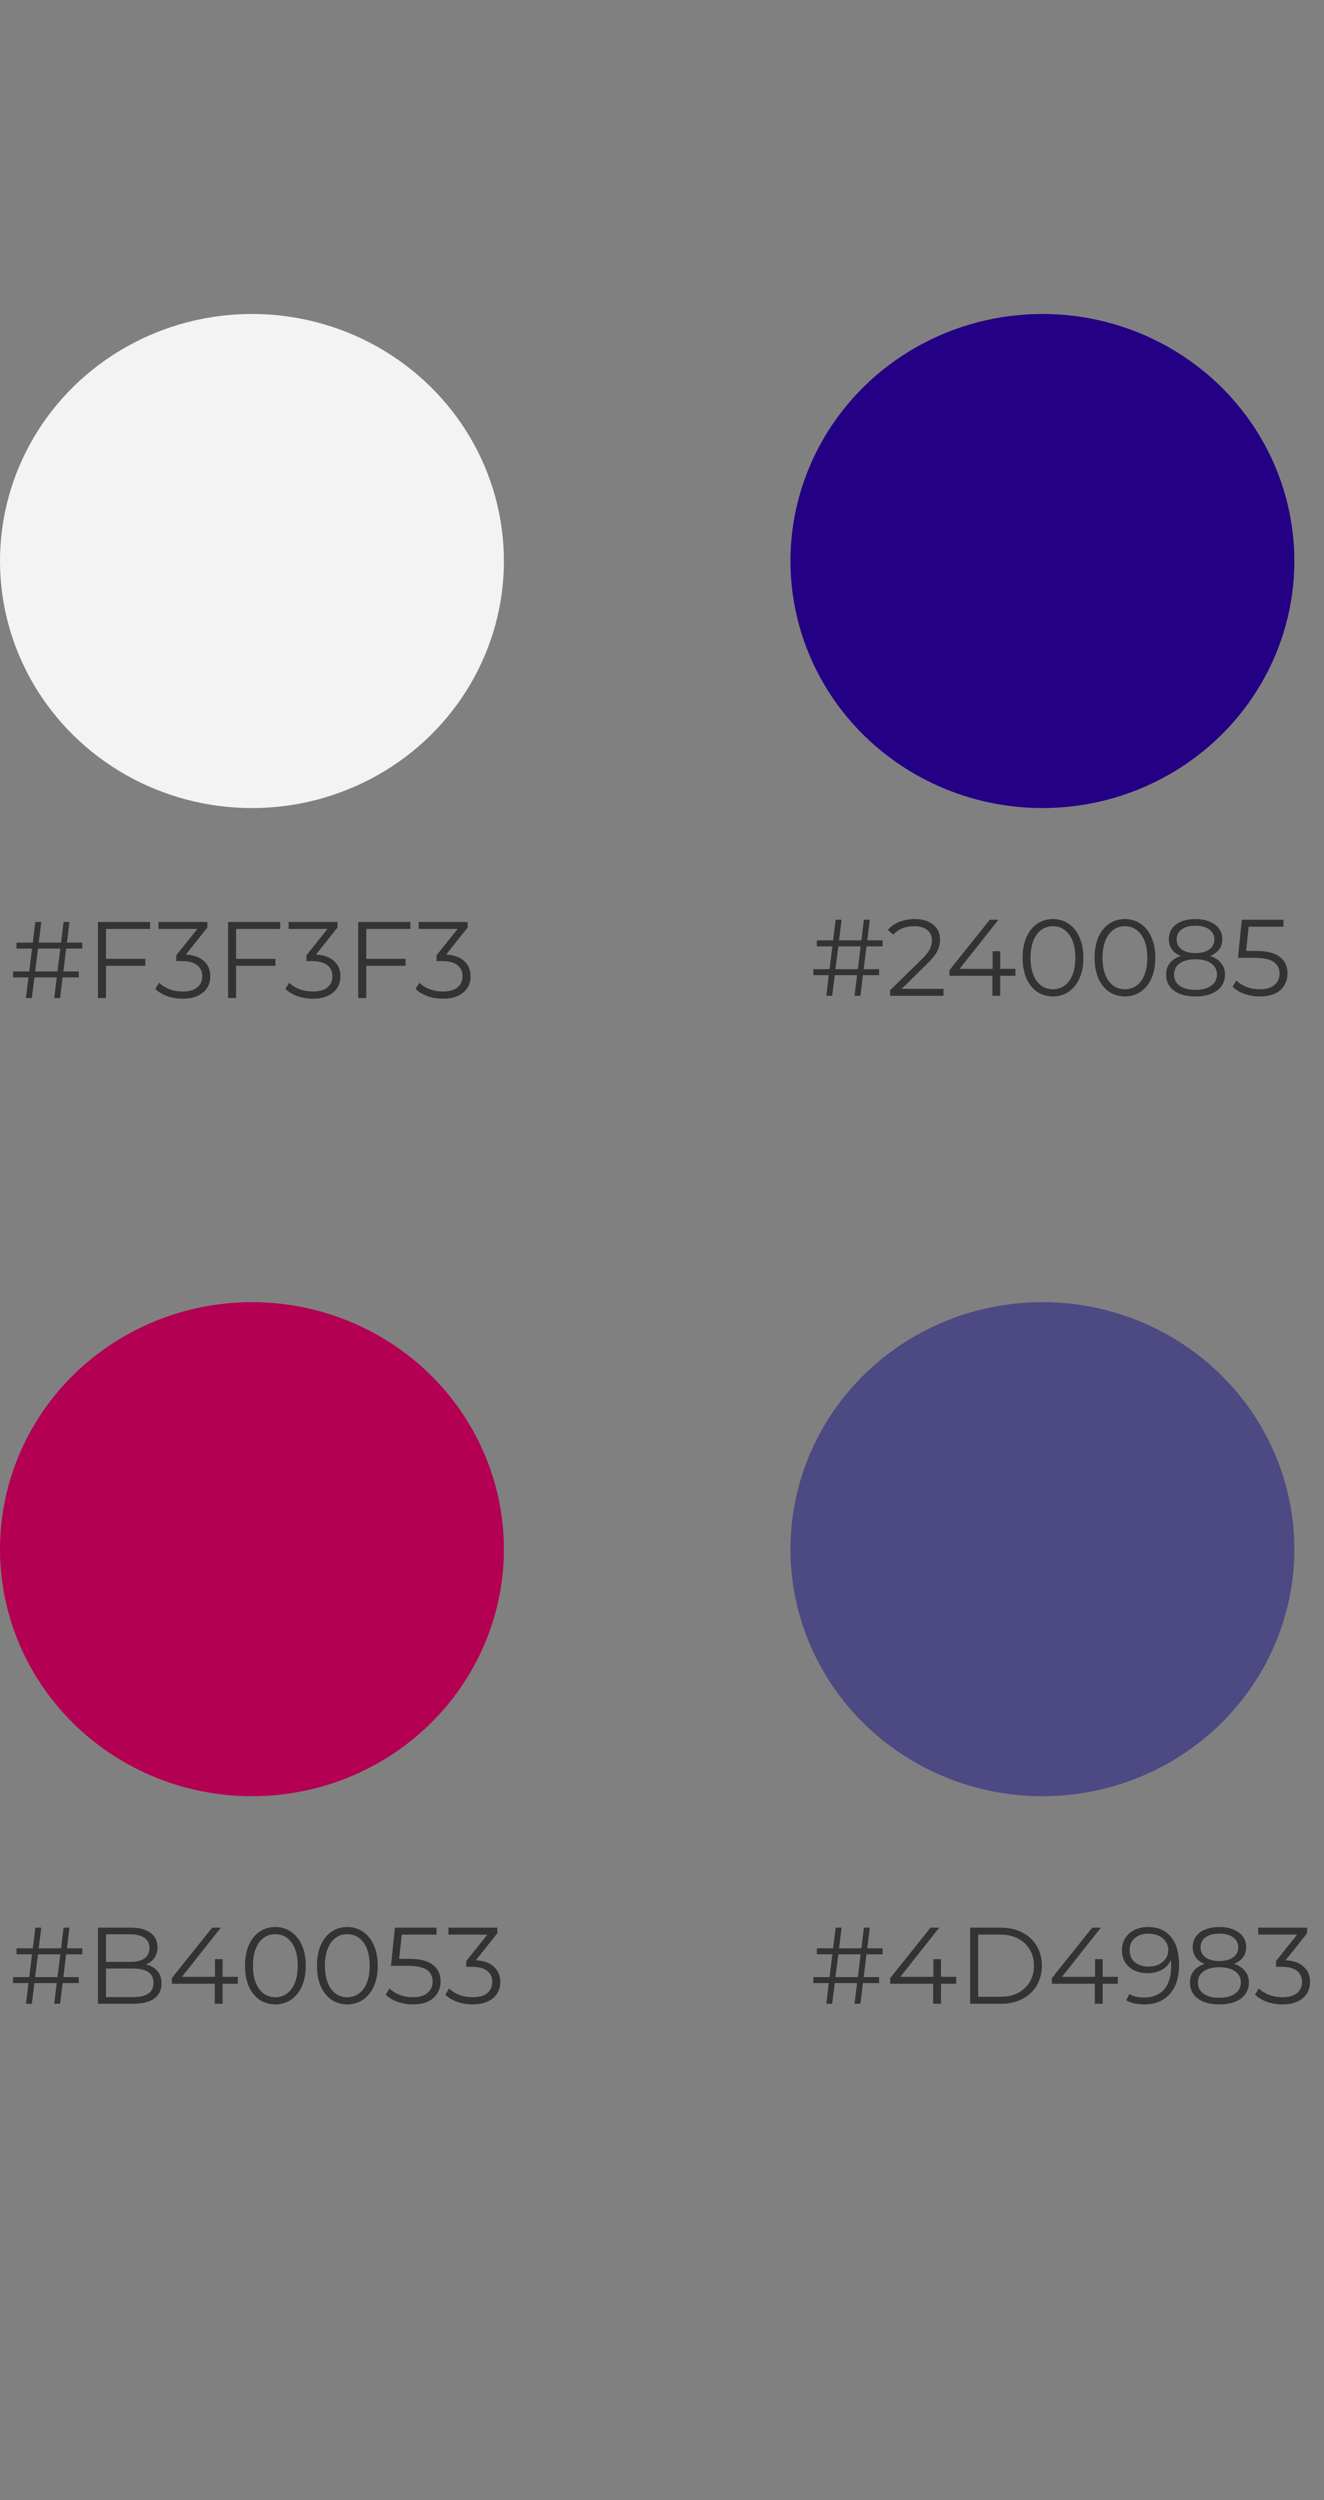
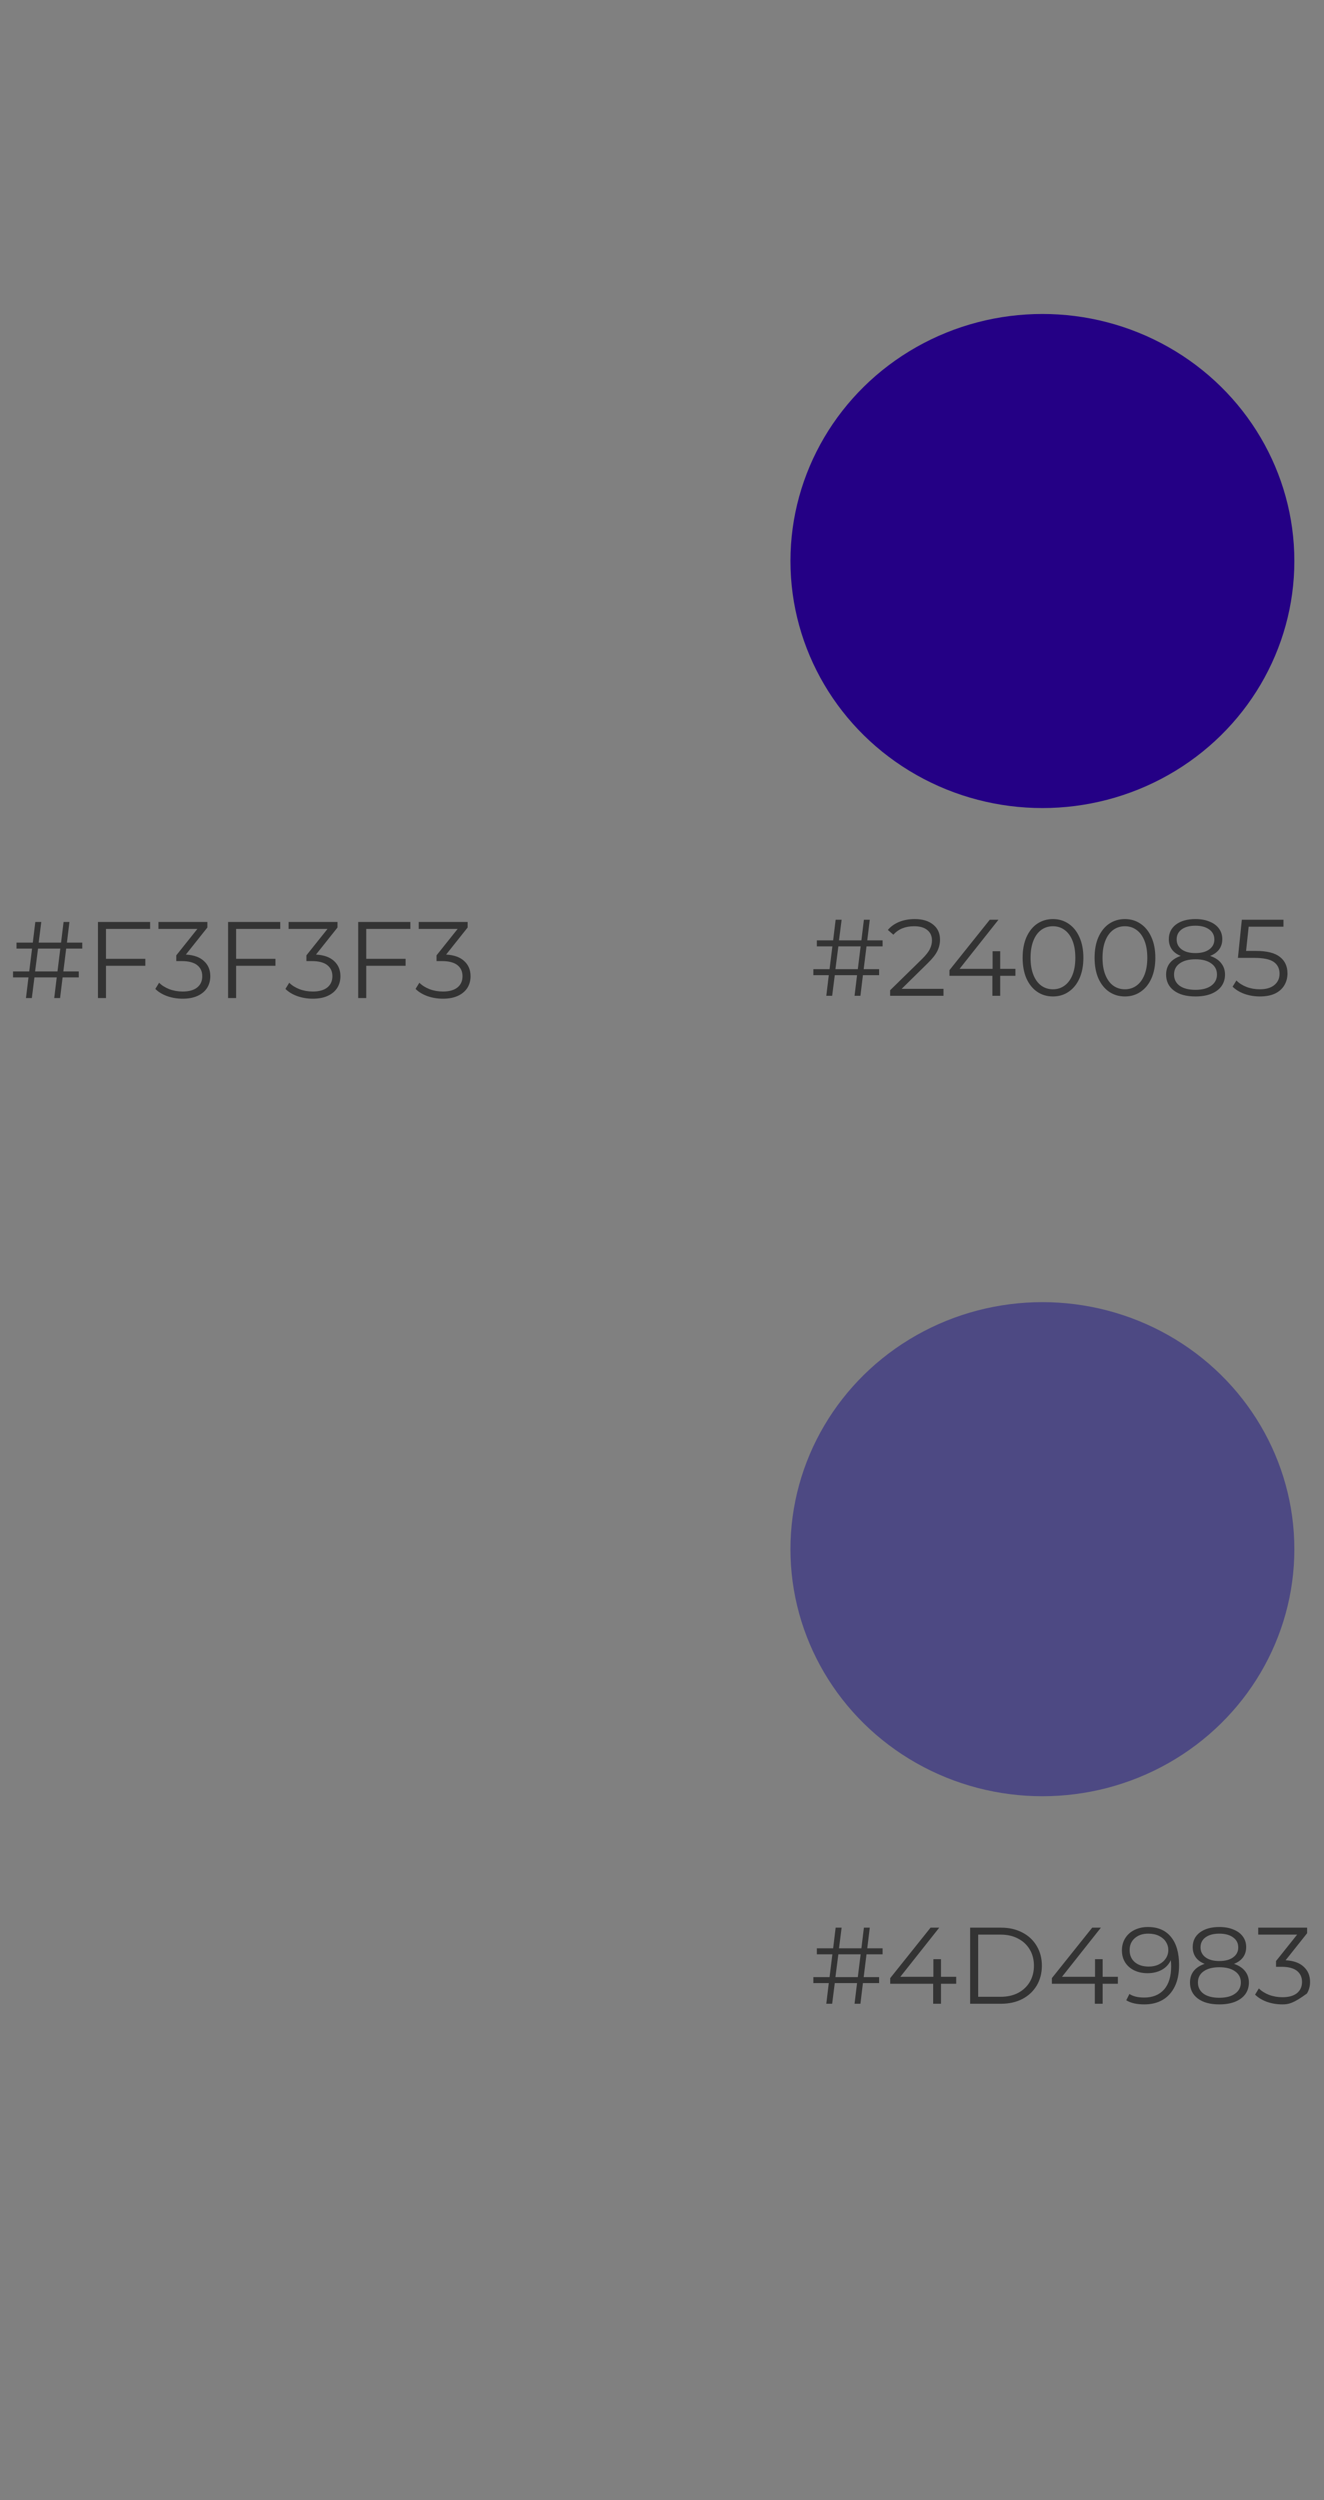
<svg xmlns="http://www.w3.org/2000/svg" width="134" height="253" viewBox="0 0 134 253" fill="none">
  <rect x="0" y="0" width="134" height="253" fill="#808080" stroke="none" />
-   <ellipse cx="25.5" cy="56.773" rx="25.5" ry="25" fill="#F3F3F3" />
  <ellipse cx="105.5" cy="56.773" rx="25.5" ry="25" fill="#240085" />
-   <ellipse cx="25.5" cy="156.773" rx="25.5" ry="25" fill="#B40053" />
  <ellipse cx="105.5" cy="156.773" rx="25.5" ry="25" fill="#4D4983" />
  <path d="M6.698 95.995L6.412 98.305H7.974V98.91H6.335L6.082 101H5.488L5.741 98.91H3.486L3.222 101H2.628L2.881 98.91H1.319V98.305H2.958L3.244 95.995H1.671V95.39H3.321L3.574 93.3H4.179L3.915 95.39H6.181L6.434 93.3H7.028L6.775 95.39H8.326V95.995H6.698ZM6.104 95.995H3.849L3.552 98.305H5.818L6.104 95.995ZM10.727 94.004V97.029H14.709V97.733H10.727V101H9.913V93.3H15.193V94.004H10.727ZM18.81 96.6C19.617 96.644 20.229 96.864 20.647 97.26C21.073 97.649 21.285 98.158 21.285 98.789C21.285 99.229 21.179 99.621 20.966 99.966C20.753 100.303 20.438 100.571 20.02 100.769C19.602 100.967 19.093 101.066 18.491 101.066C17.934 101.066 17.406 100.978 16.907 100.802C16.416 100.619 16.02 100.377 15.719 100.076L16.104 99.449C16.361 99.713 16.702 99.929 17.127 100.098C17.552 100.259 18.007 100.34 18.491 100.34C19.122 100.34 19.61 100.204 19.954 99.933C20.299 99.654 20.471 99.273 20.471 98.789C20.471 98.312 20.299 97.938 19.954 97.667C19.61 97.396 19.089 97.26 18.392 97.26H17.842V96.677L19.976 94.004H16.038V93.3H20.988V93.861L18.81 96.6ZM23.897 94.004V97.029H27.879V97.733H23.897V101H23.083V93.3H28.363V94.004H23.897ZM31.98 96.6C32.787 96.644 33.399 96.864 33.817 97.26C34.242 97.649 34.455 98.158 34.455 98.789C34.455 99.229 34.349 99.621 34.136 99.966C33.923 100.303 33.608 100.571 33.19 100.769C32.772 100.967 32.262 101.066 31.661 101.066C31.104 101.066 30.576 100.978 30.077 100.802C29.586 100.619 29.19 100.377 28.889 100.076L29.274 99.449C29.531 99.713 29.872 99.929 30.297 100.098C30.722 100.259 31.177 100.34 31.661 100.34C32.292 100.34 32.779 100.204 33.124 99.933C33.469 99.654 33.641 99.273 33.641 98.789C33.641 98.312 33.469 97.938 33.124 97.667C32.779 97.396 32.259 97.26 31.562 97.26H31.012V96.677L33.146 94.004H29.208V93.3H34.158V93.861L31.98 96.6ZM37.067 94.004V97.029H41.049V97.733H37.067V101H36.253V93.3H41.533V94.004H37.067ZM45.15 96.6C45.957 96.644 46.569 96.864 46.987 97.26C47.412 97.649 47.625 98.158 47.625 98.789C47.625 99.229 47.519 99.621 47.306 99.966C47.093 100.303 46.778 100.571 46.36 100.769C45.942 100.967 45.432 101.066 44.831 101.066C44.274 101.066 43.746 100.978 43.247 100.802C42.756 100.619 42.36 100.377 42.059 100.076L42.444 99.449C42.701 99.713 43.042 99.929 43.467 100.098C43.892 100.259 44.347 100.34 44.831 100.34C45.462 100.34 45.949 100.204 46.294 99.933C46.639 99.654 46.811 99.273 46.811 98.789C46.811 98.312 46.639 97.938 46.294 97.667C45.949 97.396 45.429 97.26 44.732 97.26H44.182V96.677L46.316 94.004H42.378V93.3H47.328V93.861L45.15 96.6Z" fill="#333333" />
  <path d="M87.698 95.768L87.412 98.078H88.974V98.683H87.335L87.082 100.773H86.488L86.741 98.683H84.486L84.222 100.773H83.628L83.881 98.683H82.319V98.078H83.958L84.244 95.768H82.671V95.163H84.321L84.574 93.073H85.179L84.915 95.163H87.181L87.434 93.073H88.028L87.775 95.163H89.326V95.768H87.698ZM87.104 95.768H84.849L84.552 98.078H86.818L87.104 95.768ZM95.489 100.069V100.773H90.088V100.212L93.289 97.077C93.692 96.681 93.964 96.34 94.103 96.054C94.25 95.761 94.323 95.467 94.323 95.174C94.323 94.719 94.165 94.367 93.85 94.118C93.542 93.861 93.099 93.733 92.519 93.733C91.617 93.733 90.917 94.019 90.418 94.591L89.857 94.107C90.158 93.755 90.539 93.484 91.001 93.293C91.471 93.102 91.999 93.007 92.585 93.007C93.37 93.007 93.99 93.194 94.444 93.568C94.906 93.935 95.137 94.441 95.137 95.086C95.137 95.482 95.049 95.863 94.873 96.23C94.697 96.597 94.364 97.018 93.872 97.495L91.254 100.069H95.489ZM102.77 98.749H101.23V100.773H100.438V98.749H96.093V98.177L100.174 93.073H101.054L97.116 98.045H100.46V96.263H101.23V98.045H102.77V98.749ZM106.567 100.839C105.973 100.839 105.441 100.681 104.972 100.366C104.51 100.051 104.147 99.6 103.883 99.013C103.626 98.419 103.498 97.722 103.498 96.923C103.498 96.124 103.626 95.431 103.883 94.844C104.147 94.25 104.51 93.795 104.972 93.48C105.441 93.165 105.973 93.007 106.567 93.007C107.161 93.007 107.689 93.165 108.151 93.48C108.62 93.795 108.987 94.25 109.251 94.844C109.515 95.431 109.647 96.124 109.647 96.923C109.647 97.722 109.515 98.419 109.251 99.013C108.987 99.6 108.62 100.051 108.151 100.366C107.689 100.681 107.161 100.839 106.567 100.839ZM106.567 100.113C107.014 100.113 107.406 99.988 107.744 99.739C108.088 99.49 108.356 99.127 108.547 98.65C108.737 98.173 108.833 97.598 108.833 96.923C108.833 96.248 108.737 95.673 108.547 95.196C108.356 94.719 108.088 94.356 107.744 94.107C107.406 93.858 107.014 93.733 106.567 93.733C106.119 93.733 105.723 93.858 105.379 94.107C105.041 94.356 104.777 94.719 104.587 95.196C104.396 95.673 104.301 96.248 104.301 96.923C104.301 97.598 104.396 98.173 104.587 98.65C104.777 99.127 105.041 99.49 105.379 99.739C105.723 99.988 106.119 100.113 106.567 100.113ZM113.85 100.839C113.256 100.839 112.724 100.681 112.255 100.366C111.793 100.051 111.43 99.6 111.166 99.013C110.909 98.419 110.781 97.722 110.781 96.923C110.781 96.124 110.909 95.431 111.166 94.844C111.43 94.25 111.793 93.795 112.255 93.48C112.724 93.165 113.256 93.007 113.85 93.007C114.444 93.007 114.972 93.165 115.434 93.48C115.903 93.795 116.27 94.25 116.534 94.844C116.798 95.431 116.93 96.124 116.93 96.923C116.93 97.722 116.798 98.419 116.534 99.013C116.27 99.6 115.903 100.051 115.434 100.366C114.972 100.681 114.444 100.839 113.85 100.839ZM113.85 100.113C114.297 100.113 114.69 99.988 115.027 99.739C115.372 99.49 115.639 99.127 115.83 98.65C116.021 98.173 116.116 97.598 116.116 96.923C116.116 96.248 116.021 95.673 115.83 95.196C115.639 94.719 115.372 94.356 115.027 94.107C114.69 93.858 114.297 93.733 113.85 93.733C113.403 93.733 113.007 93.858 112.662 94.107C112.325 94.356 112.061 94.719 111.87 95.196C111.679 95.673 111.584 96.248 111.584 96.923C111.584 97.598 111.679 98.173 111.87 98.65C112.061 99.127 112.325 99.49 112.662 99.739C113.007 99.988 113.403 100.113 113.85 100.113ZM122.475 96.736C122.959 96.897 123.33 97.139 123.586 97.462C123.85 97.785 123.982 98.173 123.982 98.628C123.982 99.075 123.861 99.468 123.619 99.805C123.377 100.135 123.029 100.392 122.574 100.575C122.127 100.751 121.599 100.839 120.99 100.839C120.066 100.839 119.34 100.641 118.812 100.245C118.284 99.849 118.02 99.31 118.02 98.628C118.02 98.166 118.145 97.777 118.394 97.462C118.651 97.139 119.021 96.897 119.505 96.736C119.109 96.582 118.809 96.362 118.603 96.076C118.398 95.783 118.295 95.438 118.295 95.042C118.295 94.419 118.537 93.924 119.021 93.557C119.513 93.19 120.169 93.007 120.99 93.007C121.533 93.007 122.006 93.091 122.409 93.26C122.82 93.421 123.139 93.656 123.366 93.964C123.594 94.272 123.707 94.631 123.707 95.042C123.707 95.438 123.601 95.783 123.388 96.076C123.176 96.362 122.871 96.582 122.475 96.736ZM119.087 95.064C119.087 95.489 119.256 95.827 119.593 96.076C119.931 96.325 120.396 96.45 120.99 96.45C121.584 96.45 122.05 96.325 122.387 96.076C122.732 95.827 122.904 95.493 122.904 95.075C122.904 94.642 122.728 94.301 122.376 94.052C122.032 93.803 121.57 93.678 120.99 93.678C120.404 93.678 119.938 93.803 119.593 94.052C119.256 94.301 119.087 94.639 119.087 95.064ZM120.99 100.168C121.672 100.168 122.204 100.029 122.585 99.75C122.974 99.471 123.168 99.094 123.168 98.617C123.168 98.14 122.974 97.766 122.585 97.495C122.204 97.216 121.672 97.077 120.99 97.077C120.316 97.077 119.784 97.216 119.395 97.495C119.014 97.766 118.823 98.14 118.823 98.617C118.823 99.101 119.014 99.482 119.395 99.761C119.777 100.032 120.308 100.168 120.99 100.168ZM127.103 96.23C128.218 96.23 129.028 96.432 129.534 96.835C130.047 97.231 130.304 97.788 130.304 98.507C130.304 98.954 130.198 99.354 129.985 99.706C129.78 100.058 129.468 100.337 129.05 100.542C128.632 100.74 128.119 100.839 127.51 100.839C126.96 100.839 126.436 100.751 125.937 100.575C125.446 100.392 125.05 100.15 124.749 99.849L125.134 99.222C125.391 99.486 125.728 99.702 126.146 99.871C126.564 100.032 127.015 100.113 127.499 100.113C128.137 100.113 128.628 99.97 128.973 99.684C129.325 99.398 129.501 99.017 129.501 98.54C129.501 98.012 129.303 97.612 128.907 97.341C128.518 97.07 127.858 96.934 126.927 96.934H125.288L125.684 93.073H129.897V93.777H126.377L126.113 96.23H127.103Z" fill="#333333" />
-   <path d="M6.698 197.768L6.412 200.078H7.974V200.683H6.335L6.082 202.773H5.488L5.741 200.683H3.486L3.222 202.773H2.628L2.881 200.683H1.319V200.078H2.958L3.244 197.768H1.671V197.163H3.321L3.574 195.073H4.179L3.915 197.163H6.181L6.434 195.073H7.028L6.775 197.163H8.326V197.768H6.698ZM6.104 197.768H3.849L3.552 200.078H5.818L6.104 197.768ZM14.764 198.802C15.27 198.912 15.659 199.132 15.93 199.462C16.209 199.785 16.348 200.203 16.348 200.716C16.348 201.376 16.102 201.886 15.611 202.245C15.127 202.597 14.409 202.773 13.455 202.773H9.913V195.073H13.235C14.093 195.073 14.757 195.245 15.226 195.59C15.703 195.935 15.941 196.422 15.941 197.053C15.941 197.478 15.835 197.841 15.622 198.142C15.417 198.435 15.131 198.655 14.764 198.802ZM10.727 195.744V198.538H13.18C13.803 198.538 14.284 198.421 14.621 198.186C14.959 197.944 15.127 197.596 15.127 197.141C15.127 196.686 14.959 196.342 14.621 196.107C14.284 195.865 13.803 195.744 13.18 195.744H10.727ZM13.444 202.102C14.133 202.102 14.654 201.985 15.006 201.75C15.358 201.515 15.534 201.149 15.534 200.65C15.534 199.689 14.838 199.209 13.444 199.209H10.727V202.102H13.444ZM24.069 200.749H22.529V202.773H21.737V200.749H17.392V200.177L21.473 195.073H22.353L18.415 200.045H21.759V198.263H22.529V200.045H24.069V200.749ZM27.866 202.839C27.272 202.839 26.74 202.681 26.271 202.366C25.809 202.051 25.446 201.6 25.182 201.013C24.925 200.419 24.797 199.722 24.797 198.923C24.797 198.124 24.925 197.431 25.182 196.844C25.446 196.25 25.809 195.795 26.271 195.48C26.74 195.165 27.272 195.007 27.866 195.007C28.46 195.007 28.988 195.165 29.45 195.48C29.919 195.795 30.286 196.25 30.55 196.844C30.814 197.431 30.946 198.124 30.946 198.923C30.946 199.722 30.814 200.419 30.55 201.013C30.286 201.6 29.919 202.051 29.45 202.366C28.988 202.681 28.46 202.839 27.866 202.839ZM27.866 202.113C28.313 202.113 28.705 201.988 29.043 201.739C29.387 201.49 29.655 201.127 29.846 200.65C30.036 200.173 30.132 199.598 30.132 198.923C30.132 198.248 30.036 197.673 29.846 197.196C29.655 196.719 29.387 196.356 29.043 196.107C28.705 195.858 28.313 195.733 27.866 195.733C27.418 195.733 27.022 195.858 26.678 196.107C26.34 196.356 26.076 196.719 25.886 197.196C25.695 197.673 25.6 198.248 25.6 198.923C25.6 199.598 25.695 200.173 25.886 200.65C26.076 201.127 26.34 201.49 26.678 201.739C27.022 201.988 27.418 202.113 27.866 202.113ZM35.149 202.839C34.555 202.839 34.023 202.681 33.554 202.366C33.092 202.051 32.729 201.6 32.465 201.013C32.208 200.419 32.08 199.722 32.08 198.923C32.08 198.124 32.208 197.431 32.465 196.844C32.729 196.25 33.092 195.795 33.554 195.48C34.023 195.165 34.555 195.007 35.149 195.007C35.743 195.007 36.271 195.165 36.733 195.48C37.202 195.795 37.569 196.25 37.833 196.844C38.097 197.431 38.229 198.124 38.229 198.923C38.229 199.722 38.097 200.419 37.833 201.013C37.569 201.6 37.202 202.051 36.733 202.366C36.271 202.681 35.743 202.839 35.149 202.839ZM35.149 202.113C35.596 202.113 35.989 201.988 36.326 201.739C36.67 201.49 36.938 201.127 37.129 200.65C37.319 200.173 37.415 199.598 37.415 198.923C37.415 198.248 37.319 197.673 37.129 197.196C36.938 196.719 36.67 196.356 36.326 196.107C35.989 195.858 35.596 195.733 35.149 195.733C34.702 195.733 34.306 195.858 33.961 196.107C33.623 196.356 33.359 196.719 33.169 197.196C32.978 197.673 32.883 198.248 32.883 198.923C32.883 199.598 32.978 200.173 33.169 200.65C33.359 201.127 33.623 201.49 33.961 201.739C34.306 201.988 34.702 202.113 35.149 202.113ZM41.387 198.23C42.502 198.23 43.312 198.432 43.818 198.835C44.331 199.231 44.588 199.788 44.588 200.507C44.588 200.954 44.482 201.354 44.269 201.706C44.064 202.058 43.752 202.337 43.334 202.542C42.916 202.74 42.403 202.839 41.794 202.839C41.244 202.839 40.72 202.751 40.221 202.575C39.73 202.392 39.334 202.15 39.033 201.849L39.418 201.222C39.675 201.486 40.012 201.702 40.43 201.871C40.848 202.032 41.299 202.113 41.783 202.113C42.421 202.113 42.912 201.97 43.257 201.684C43.609 201.398 43.785 201.017 43.785 200.54C43.785 200.012 43.587 199.612 43.191 199.341C42.802 199.07 42.142 198.934 41.211 198.934H39.572L39.968 195.073H44.181V195.777H40.661L40.397 198.23H41.387ZM48.158 198.373C48.964 198.417 49.577 198.637 49.995 199.033C50.42 199.422 50.633 199.931 50.633 200.562C50.633 201.002 50.526 201.394 50.314 201.739C50.101 202.076 49.786 202.344 49.368 202.542C48.95 202.74 48.44 202.839 47.839 202.839C47.281 202.839 46.753 202.751 46.255 202.575C45.763 202.392 45.367 202.15 45.067 201.849L45.452 201.222C45.708 201.486 46.049 201.702 46.475 201.871C46.9 202.032 47.355 202.113 47.839 202.113C48.469 202.113 48.957 201.977 49.302 201.706C49.646 201.427 49.819 201.046 49.819 200.562C49.819 200.085 49.646 199.711 49.302 199.44C48.957 199.169 48.436 199.033 47.74 199.033H47.19V198.45L49.324 195.777H45.386V195.073H50.336V195.634L48.158 198.373Z" fill="#333333" />
-   <path d="M87.698 197.768L87.412 200.078H88.974V200.683H87.335L87.082 202.773H86.488L86.741 200.683H84.486L84.222 202.773H83.628L83.881 200.683H82.319V200.078H83.958L84.244 197.768H82.671V197.163H84.321L84.574 195.073H85.179L84.915 197.163H87.181L87.434 195.073H88.028L87.775 197.163H89.326V197.768H87.698ZM87.104 197.768H84.849L84.552 200.078H86.818L87.104 197.768ZM96.776 200.749H95.236V202.773H94.444V200.749H90.099V200.177L94.18 195.073H95.06L91.122 200.045H94.466V198.263H95.236V200.045H96.776V200.749ZM98.186 195.073H101.321C102.135 195.073 102.853 195.238 103.477 195.568C104.1 195.891 104.584 196.345 104.929 196.932C105.273 197.511 105.446 198.175 105.446 198.923C105.446 199.671 105.273 200.338 104.929 200.925C104.584 201.504 104.1 201.959 103.477 202.289C102.853 202.612 102.135 202.773 101.321 202.773H98.186V195.073ZM101.277 202.069C101.951 202.069 102.542 201.937 103.048 201.673C103.554 201.402 103.946 201.031 104.225 200.562C104.503 200.085 104.643 199.539 104.643 198.923C104.643 198.307 104.503 197.764 104.225 197.295C103.946 196.818 103.554 196.448 103.048 196.184C102.542 195.913 101.951 195.777 101.277 195.777H99V202.069H101.277ZM113.137 200.749H111.597V202.773H110.805V200.749H106.46V200.177L110.541 195.073H111.421L107.483 200.045H110.827V198.263H111.597V200.045H113.137V200.749ZM116.176 195.007C117.195 195.007 117.976 195.344 118.519 196.019C119.062 196.686 119.333 197.632 119.333 198.857C119.333 199.715 119.186 200.441 118.893 201.035C118.6 201.629 118.189 202.08 117.661 202.388C117.133 202.689 116.517 202.839 115.813 202.839C115.05 202.839 114.442 202.7 113.987 202.421L114.306 201.783C114.673 202.025 115.171 202.146 115.802 202.146C116.653 202.146 117.32 201.878 117.804 201.343C118.288 200.8 118.53 200.016 118.53 198.989C118.53 198.798 118.519 198.589 118.497 198.362C118.306 198.78 118.002 199.106 117.584 199.341C117.166 199.568 116.686 199.682 116.143 199.682C115.637 199.682 115.186 199.587 114.79 199.396C114.401 199.205 114.097 198.938 113.877 198.593C113.657 198.241 113.547 197.834 113.547 197.372C113.547 196.903 113.661 196.488 113.888 196.129C114.115 195.77 114.427 195.495 114.823 195.304C115.226 195.106 115.677 195.007 116.176 195.007ZM116.264 199.011C116.653 199.011 116.994 198.938 117.287 198.791C117.588 198.644 117.822 198.443 117.991 198.186C118.16 197.929 118.244 197.643 118.244 197.328C118.244 197.035 118.163 196.763 118.002 196.514C117.848 196.265 117.617 196.063 117.309 195.909C117.001 195.755 116.634 195.678 116.209 195.678C115.652 195.678 115.197 195.832 114.845 196.14C114.5 196.441 114.328 196.844 114.328 197.35C114.328 197.856 114.5 198.259 114.845 198.56C115.197 198.861 115.67 199.011 116.264 199.011ZM124.892 198.736C125.376 198.897 125.747 199.139 126.003 199.462C126.267 199.785 126.399 200.173 126.399 200.628C126.399 201.075 126.278 201.468 126.036 201.805C125.794 202.135 125.446 202.392 124.991 202.575C124.544 202.751 124.016 202.839 123.407 202.839C122.483 202.839 121.757 202.641 121.229 202.245C120.701 201.849 120.437 201.31 120.437 200.628C120.437 200.166 120.562 199.777 120.811 199.462C121.068 199.139 121.438 198.897 121.922 198.736C121.526 198.582 121.226 198.362 121.02 198.076C120.815 197.783 120.712 197.438 120.712 197.042C120.712 196.419 120.954 195.924 121.438 195.557C121.93 195.19 122.586 195.007 123.407 195.007C123.95 195.007 124.423 195.091 124.826 195.26C125.237 195.421 125.556 195.656 125.783 195.964C126.011 196.272 126.124 196.631 126.124 197.042C126.124 197.438 126.018 197.783 125.805 198.076C125.593 198.362 125.288 198.582 124.892 198.736ZM121.504 197.064C121.504 197.489 121.673 197.827 122.01 198.076C122.348 198.325 122.813 198.45 123.407 198.45C124.001 198.45 124.467 198.325 124.804 198.076C125.149 197.827 125.321 197.493 125.321 197.075C125.321 196.642 125.145 196.301 124.793 196.052C124.449 195.803 123.987 195.678 123.407 195.678C122.821 195.678 122.355 195.803 122.01 196.052C121.673 196.301 121.504 196.639 121.504 197.064ZM123.407 202.168C124.089 202.168 124.621 202.029 125.002 201.75C125.391 201.471 125.585 201.094 125.585 200.617C125.585 200.14 125.391 199.766 125.002 199.495C124.621 199.216 124.089 199.077 123.407 199.077C122.733 199.077 122.201 199.216 121.812 199.495C121.431 199.766 121.24 200.14 121.24 200.617C121.24 201.101 121.431 201.482 121.812 201.761C122.194 202.032 122.725 202.168 123.407 202.168ZM130.114 198.373C130.92 198.417 131.533 198.637 131.951 199.033C132.376 199.422 132.589 199.931 132.589 200.562C132.589 201.002 132.482 201.394 132.27 201.739C132.057 202.076 131.742 202.344 131.324 202.542C130.906 202.74 130.396 202.839 129.795 202.839C129.237 202.839 128.709 202.751 128.211 202.575C127.719 202.392 127.323 202.15 127.023 201.849L127.408 201.222C127.664 201.486 128.005 201.702 128.431 201.871C128.856 202.032 129.311 202.113 129.795 202.113C130.425 202.113 130.913 201.977 131.258 201.706C131.602 201.427 131.775 201.046 131.775 200.562C131.775 200.085 131.602 199.711 131.258 199.44C130.913 199.169 130.392 199.033 129.696 199.033H129.146V198.45L131.28 195.777H127.342V195.073H132.292V195.634L130.114 198.373Z" fill="#333333" />
+   <path d="M87.698 197.768L87.412 200.078H88.974V200.683H87.335L87.082 202.773H86.488L86.741 200.683H84.486L84.222 202.773H83.628L83.881 200.683H82.319V200.078H83.958L84.244 197.768H82.671V197.163H84.321L84.574 195.073H85.179L84.915 197.163H87.181L87.434 195.073H88.028L87.775 197.163H89.326V197.768H87.698ZM87.104 197.768H84.849L84.552 200.078H86.818L87.104 197.768ZM96.776 200.749H95.236V202.773H94.444V200.749H90.099V200.177L94.18 195.073H95.06L91.122 200.045H94.466V198.263H95.236V200.045H96.776V200.749ZM98.186 195.073H101.321C102.135 195.073 102.853 195.238 103.477 195.568C104.1 195.891 104.584 196.345 104.929 196.932C105.273 197.511 105.446 198.175 105.446 198.923C105.446 199.671 105.273 200.338 104.929 200.925C104.584 201.504 104.1 201.959 103.477 202.289C102.853 202.612 102.135 202.773 101.321 202.773H98.186V195.073ZM101.277 202.069C101.951 202.069 102.542 201.937 103.048 201.673C103.554 201.402 103.946 201.031 104.225 200.562C104.503 200.085 104.643 199.539 104.643 198.923C104.643 198.307 104.503 197.764 104.225 197.295C103.946 196.818 103.554 196.448 103.048 196.184C102.542 195.913 101.951 195.777 101.277 195.777H99V202.069H101.277ZM113.137 200.749H111.597V202.773H110.805V200.749H106.46V200.177L110.541 195.073H111.421L107.483 200.045H110.827V198.263H111.597V200.045H113.137V200.749ZM116.176 195.007C117.195 195.007 117.976 195.344 118.519 196.019C119.062 196.686 119.333 197.632 119.333 198.857C119.333 199.715 119.186 200.441 118.893 201.035C118.6 201.629 118.189 202.08 117.661 202.388C117.133 202.689 116.517 202.839 115.813 202.839C115.05 202.839 114.442 202.7 113.987 202.421L114.306 201.783C114.673 202.025 115.171 202.146 115.802 202.146C116.653 202.146 117.32 201.878 117.804 201.343C118.288 200.8 118.53 200.016 118.53 198.989C118.53 198.798 118.519 198.589 118.497 198.362C118.306 198.78 118.002 199.106 117.584 199.341C117.166 199.568 116.686 199.682 116.143 199.682C115.637 199.682 115.186 199.587 114.79 199.396C114.401 199.205 114.097 198.938 113.877 198.593C113.657 198.241 113.547 197.834 113.547 197.372C113.547 196.903 113.661 196.488 113.888 196.129C114.115 195.77 114.427 195.495 114.823 195.304C115.226 195.106 115.677 195.007 116.176 195.007ZM116.264 199.011C116.653 199.011 116.994 198.938 117.287 198.791C117.588 198.644 117.822 198.443 117.991 198.186C118.16 197.929 118.244 197.643 118.244 197.328C118.244 197.035 118.163 196.763 118.002 196.514C117.848 196.265 117.617 196.063 117.309 195.909C117.001 195.755 116.634 195.678 116.209 195.678C115.652 195.678 115.197 195.832 114.845 196.14C114.5 196.441 114.328 196.844 114.328 197.35C114.328 197.856 114.5 198.259 114.845 198.56C115.197 198.861 115.67 199.011 116.264 199.011ZM124.892 198.736C125.376 198.897 125.747 199.139 126.003 199.462C126.267 199.785 126.399 200.173 126.399 200.628C126.399 201.075 126.278 201.468 126.036 201.805C125.794 202.135 125.446 202.392 124.991 202.575C124.544 202.751 124.016 202.839 123.407 202.839C122.483 202.839 121.757 202.641 121.229 202.245C120.701 201.849 120.437 201.31 120.437 200.628C120.437 200.166 120.562 199.777 120.811 199.462C121.068 199.139 121.438 198.897 121.922 198.736C121.526 198.582 121.226 198.362 121.02 198.076C120.815 197.783 120.712 197.438 120.712 197.042C120.712 196.419 120.954 195.924 121.438 195.557C121.93 195.19 122.586 195.007 123.407 195.007C123.95 195.007 124.423 195.091 124.826 195.26C125.237 195.421 125.556 195.656 125.783 195.964C126.011 196.272 126.124 196.631 126.124 197.042C126.124 197.438 126.018 197.783 125.805 198.076C125.593 198.362 125.288 198.582 124.892 198.736ZM121.504 197.064C121.504 197.489 121.673 197.827 122.01 198.076C122.348 198.325 122.813 198.45 123.407 198.45C124.001 198.45 124.467 198.325 124.804 198.076C125.149 197.827 125.321 197.493 125.321 197.075C125.321 196.642 125.145 196.301 124.793 196.052C124.449 195.803 123.987 195.678 123.407 195.678C122.821 195.678 122.355 195.803 122.01 196.052C121.673 196.301 121.504 196.639 121.504 197.064ZM123.407 202.168C124.089 202.168 124.621 202.029 125.002 201.75C125.391 201.471 125.585 201.094 125.585 200.617C125.585 200.14 125.391 199.766 125.002 199.495C124.621 199.216 124.089 199.077 123.407 199.077C122.733 199.077 122.201 199.216 121.812 199.495C121.431 199.766 121.24 200.14 121.24 200.617C121.24 201.101 121.431 201.482 121.812 201.761C122.194 202.032 122.725 202.168 123.407 202.168ZM130.114 198.373C130.92 198.417 131.533 198.637 131.951 199.033C132.376 199.422 132.589 199.931 132.589 200.562C132.589 201.002 132.482 201.394 132.27 201.739C130.906 202.74 130.396 202.839 129.795 202.839C129.237 202.839 128.709 202.751 128.211 202.575C127.719 202.392 127.323 202.15 127.023 201.849L127.408 201.222C127.664 201.486 128.005 201.702 128.431 201.871C128.856 202.032 129.311 202.113 129.795 202.113C130.425 202.113 130.913 201.977 131.258 201.706C131.602 201.427 131.775 201.046 131.775 200.562C131.775 200.085 131.602 199.711 131.258 199.44C130.913 199.169 130.392 199.033 129.696 199.033H129.146V198.45L131.28 195.777H127.342V195.073H132.292V195.634L130.114 198.373Z" fill="#333333" />
</svg>